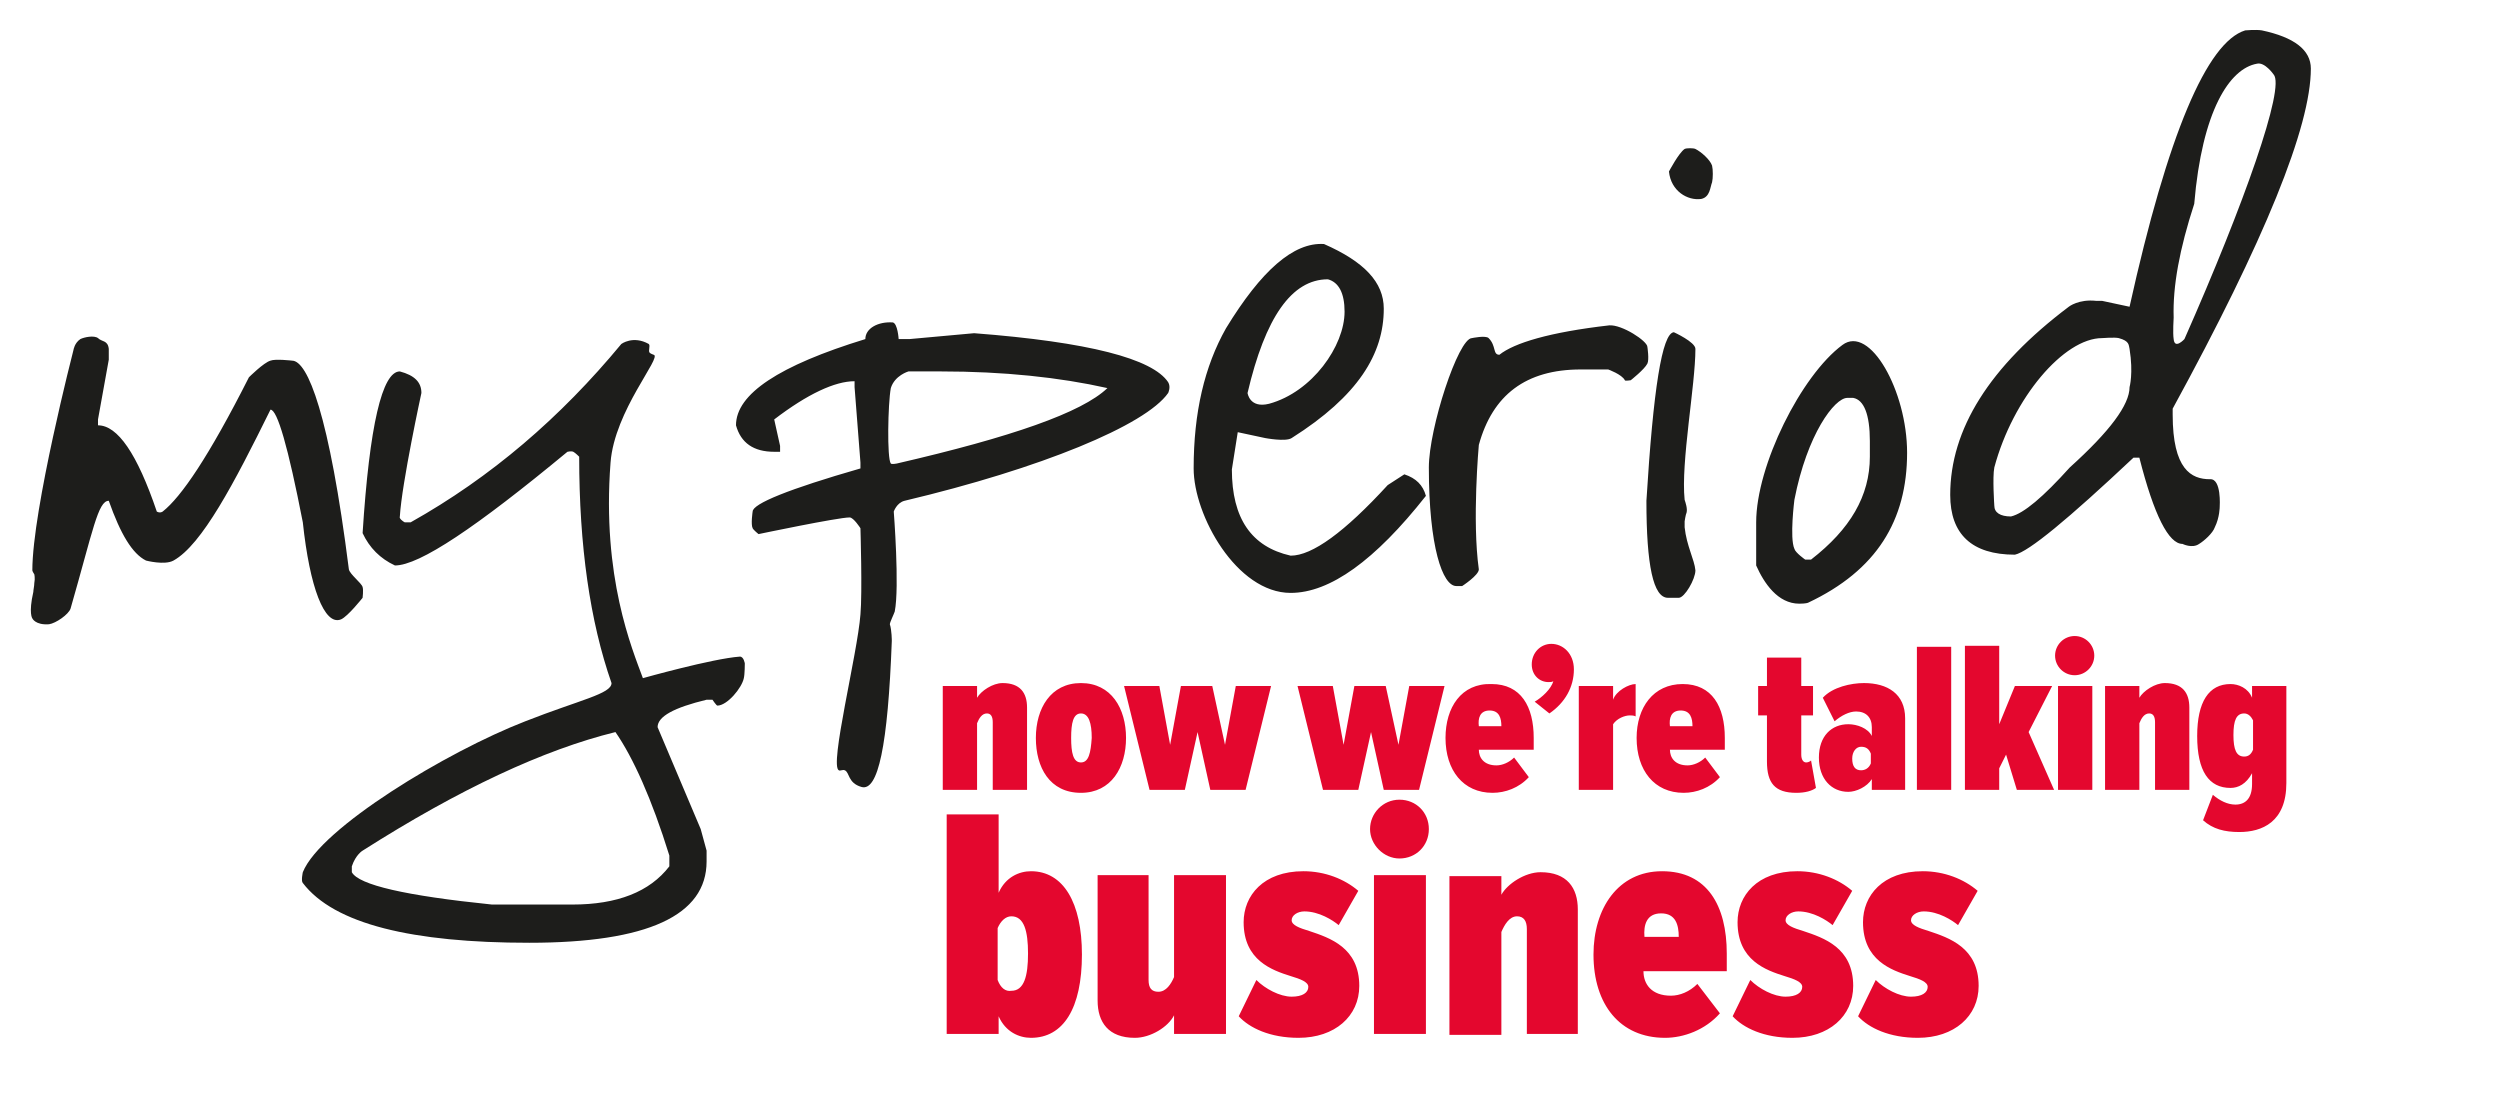
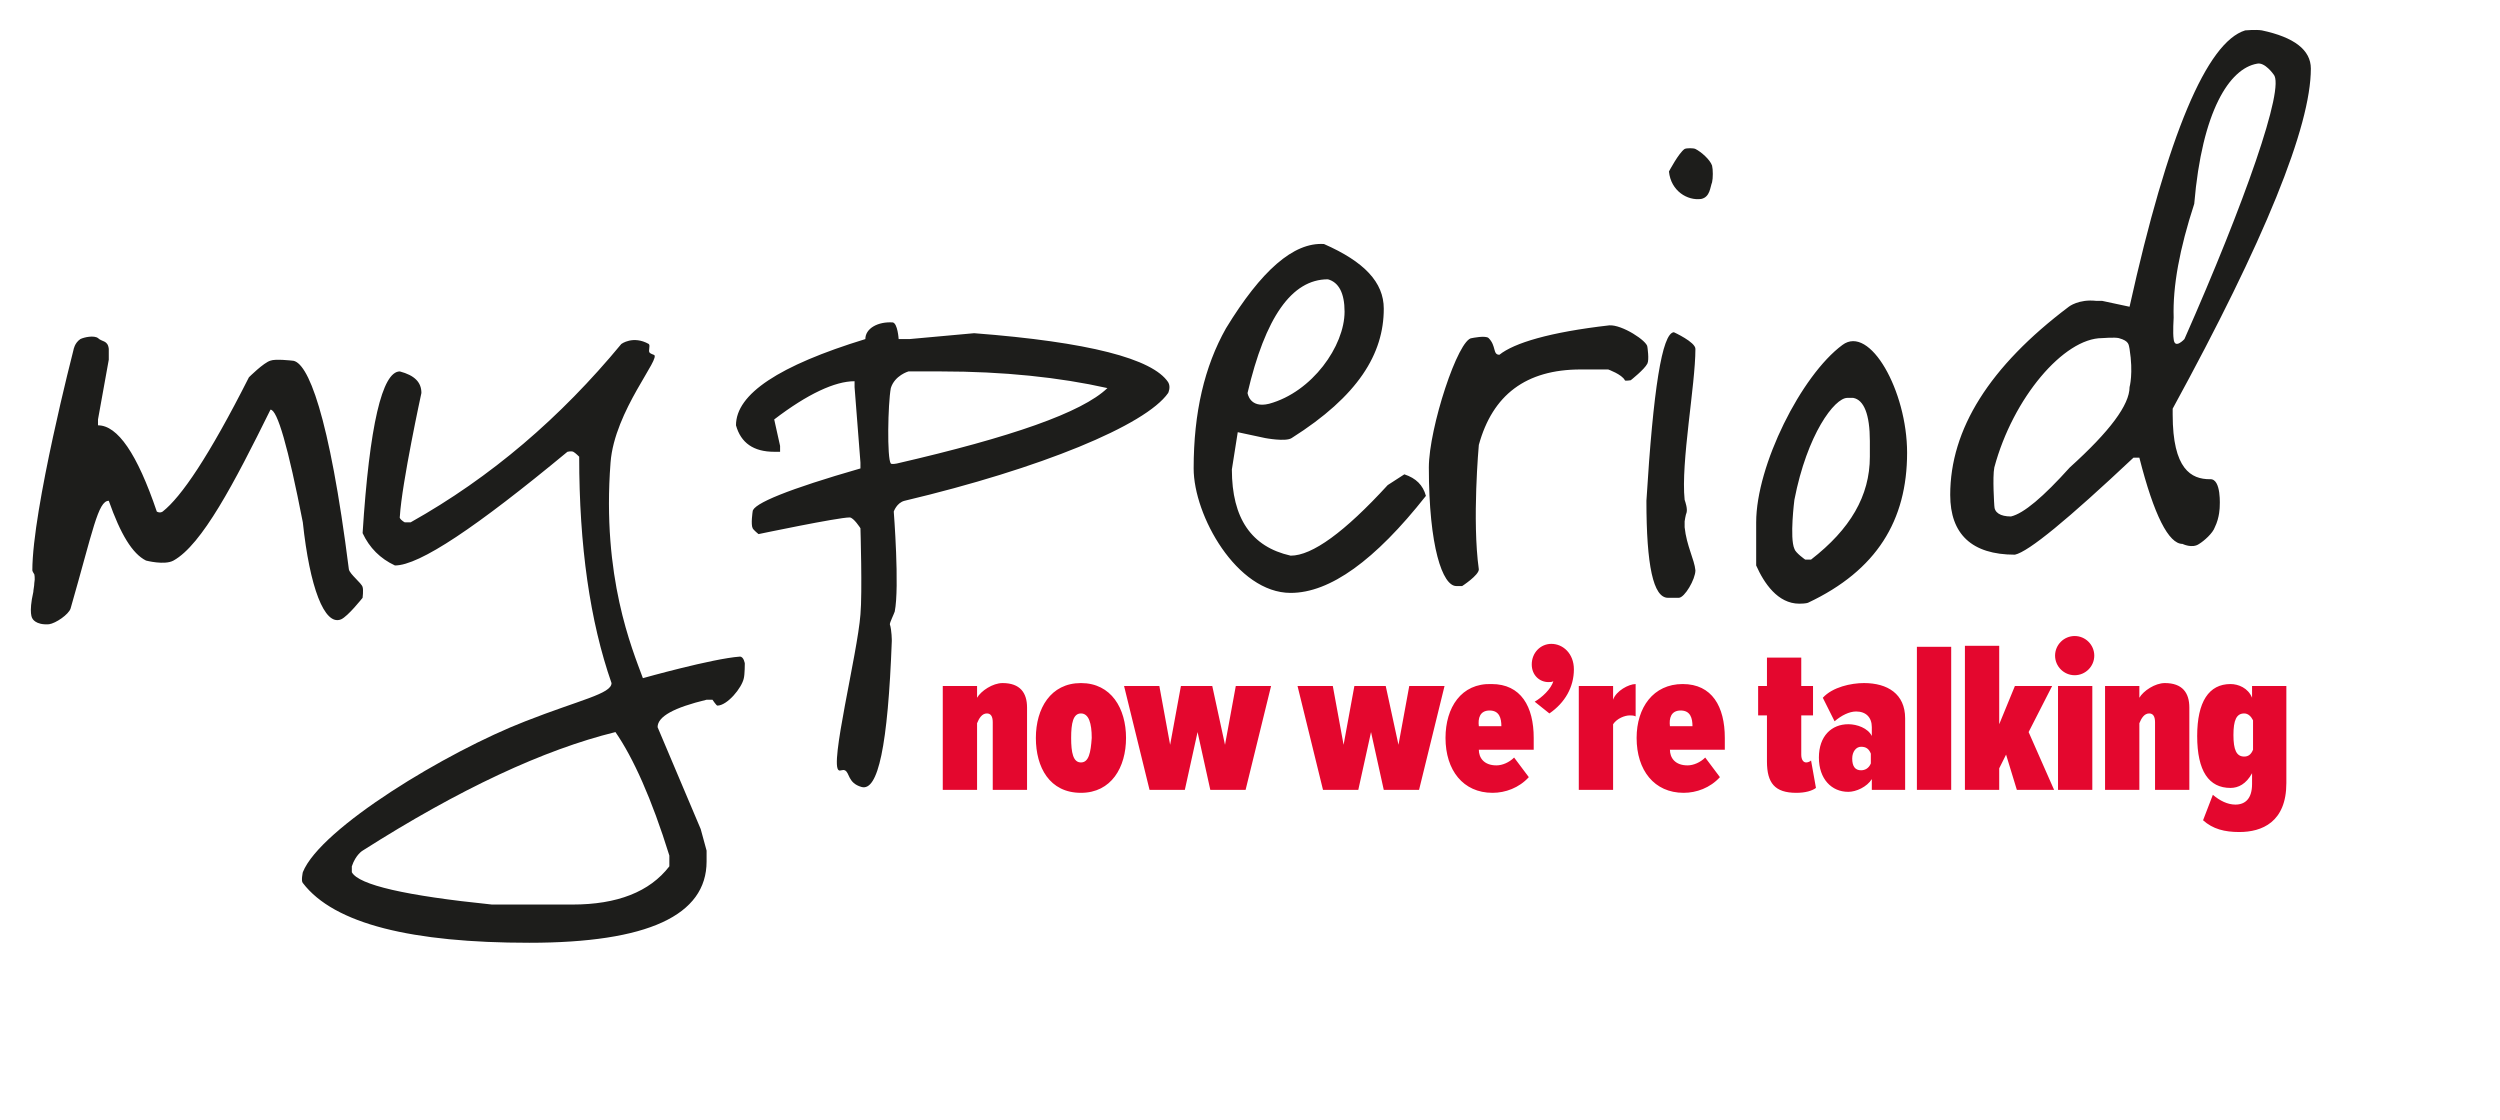
<svg xmlns="http://www.w3.org/2000/svg" version="1.1" id="Layer_1" x="0px" y="0px" viewBox="0 0 255.1 114.3" style="enable-background:new 0 0 255.1 114.3;" xml:space="preserve">
  <style type="text/css">
	.st0{fill:#1D1D1B;}
	.st1{fill:#E4072E;}
</style>
  <g>
    <path class="st0" d="M203.5,47.7c1.9-7.1,7.1-13.2,11-13.2c0,0,1.3-0.1,1.7,0c1.1,0.3,1,0.7,1.1,1.1c0.4,2.5,0,3.9,0,3.9   c0,1.8-2,4.5-6.1,8.2c-2.7,3-4.7,4.7-6,5c-1.1,0-1.7-0.4-1.7-1.1C203.5,51.6,203.3,48.7,203.5,47.7z M223.9,20.8   c0.8-9.5,3.6-13.8,6.4-14.3c0.8-0.2,1.7,1.1,1.7,1.1c1.2,1.3-3,13.2-9.1,27c0,0-1,1.1-1.1,0c-0.1-0.6,0-2.2,0-2.2   C221.7,29.2,222.4,25.4,223.9,20.8 M217.3,31.3l-2.8-0.6c0,0-0.4,0-0.6,0c-1.8-0.2-2.8,0.6-2.8,0.6c-8.1,6.1-12.1,12.5-12.1,19.2   c0,4,2.2,6.1,6.6,6.1c1.4-0.3,5.4-3.6,12.1-9.9h0.6c1.5,5.9,3,8.8,4.4,8.8c0,0,1,0.5,1.7,0c0.5-0.3,1.4-1.1,1.6-1.7   c0.5-1,0.5-2.1,0.5-2.1s0.2-2.9-1-2.8c-1.9,0-3.8-1-3.8-6.6v-0.6c9.4-17.2,14.1-28.8,14.1-34.7c0-1.9-1.7-3.2-5-3.9   c-0.6-0.1-1.7,0-1.7,0C225.2,4.3,221.2,13.7,217.3,31.3 M188.5,40.6h0.6c1.1,0.2,1.7,1.7,1.7,4.4v1.6c0,4-2,7.4-6,10.5h-0.6   c0,0-1-0.7-1.1-1.1c-0.5-1.1,0-5,0-5C184.4,44.3,187.2,40.6,188.5,40.6 M179.2,53.3v4.4c0.8,1.8,2.2,3.9,4.4,3.9   c0.7,0,0.9-0.1,0.9-0.1c7-3.3,10.1-8.4,10.1-15.3c0-6.3-3.8-13.1-6.6-11C183.8,38.3,179.2,47.5,179.2,53.3 M168,51.1   c0,6.6,0.7,9.9,2.2,9.9h1.1c0.6,0,1.7-1.9,1.7-2.8c-0.1-1.1-0.9-2.5-1.1-4.4c0-0.1,0-0.6,0-0.6s0.1-0.7,0.2-0.9   c0.1-0.4-0.1-1-0.2-1.3c-0.4-3.8,1.1-11.7,1.1-15.4c0-0.7-2.2-1.7-2.2-1.7C169.6,34,168.7,39.7,168,51.1 M170.3,17.5   c0.2,2,1.9,3,3.3,2.8c0.9-0.2,0.9-1.2,1.1-1.7c0.1-0.4,0.1-1.3,0-1.7c-0.2-0.6-1.1-1.4-1.7-1.7c-0.2-0.1-0.9-0.1-1.1,0   C171.3,15.6,170.3,17.5,170.3,17.5z M153,36.2c-0.7,0-0.3-0.9-1.1-1.7c-0.3-0.3-1.7,0-1.7,0c-1.4,0-4.4,9.2-4.4,13.2   c0,8.1,1.4,12.1,2.8,12.1h0.6c0,0,1.7-1.1,1.7-1.7c-0.7-5,0-12.7,0-12.7c1.4-5.1,4.8-7.7,10.4-7.7h2.8c0,0,1.4,0.5,1.7,1.1   c0,0.1,0.6,0,0.6,0s1.4-1.1,1.7-1.7c0.2-0.4,0-1.7,0-1.7c0-0.6-2.6-2.3-3.9-2.2C158.1,33.9,154.5,35,153,36.2 M135.5,28.5   c1.1,0.3,1.7,1.4,1.7,3.3c0,3.5-3.3,8.2-7.7,9.4c-2,0.5-2.2-1.1-2.2-1.1C129.1,32.4,131.8,28.5,135.5,28.5 M125.1,33.5   c-2.2,3.9-3.3,8.6-3.3,14.3c0,4.8,4.4,12.7,9.9,12.7c4,0,8.6-3.3,13.8-9.9c-0.3-1.1-1-1.8-2.2-2.2l-1.7,1.1   c-4.4,4.8-7.7,7.2-9.9,7.2c-4-0.9-6-3.8-6-8.8l0.6-3.8l2.8,0.6c0,0,2.1,0.4,2.7,0c6.8-4.3,9.4-8.6,9.4-13.2c0-2.7-2-4.8-6.1-6.6   C132,24.7,128.7,27.6,125.1,33.5 M92.7,37.9H96c6.4,0,12.1,0.6,17,1.7c-2.6,2.5-9.8,5-21.5,7.7c0,0-0.5,0.1-0.6,0   c-0.4-0.5-0.3-6.1,0-7.7C91.3,38.3,92.7,37.9,92.7,37.9z M88.3,34.6c-8.8,2.7-13.2,5.6-13.2,8.8c0.5,1.8,1.8,2.7,3.9,2.7h0.6v-0.6   L79,42.8c3.4-2.6,6.2-3.9,8.2-3.9v0.6l0.6,7.7v0.6c-7.3,2.1-11,3.6-11,4.4c0,0-0.2,1.3,0,1.7c0.1,0.2,0.6,0.6,0.6,0.6   s8.1-1.7,9.3-1.7c0.4,0,1.1,1.1,1.1,1.1s0.2,6.6,0,8.8c-0.3,4-3.2,15.5-2.2,15.9c0.1,0.1,0.4-0.1,0.6,0c0.5,0.2,0.3,1.3,1.7,1.7   c1.7,0.5,2.7-4.2,3.1-14.9c0,0,0-1.1-0.2-1.7c0-0.2,0.4-1,0.5-1.3c0.5-2.5-0.1-10.2-0.1-10.2s0.3-0.9,1.1-1.1   c13.9-3.3,24.6-7.7,26.9-11c0,0,0.3-0.6,0-1.1c-1.6-2.4-8.1-4.1-19.8-5l-6.6,0.6h-1.1c0,0-0.1-1.6-0.6-1.7   C89.6,32.8,88.3,33.5,88.3,34.6 M37,86.8c9.9-6.3,18.5-10.3,25.8-12.1c1.8,2.6,3.7,6.8,5.5,12.6v1.1c-2,2.6-5.3,3.9-9.9,3.9h-8.2   c-8.8-0.9-13.6-2-14.3-3.3c0,0,0-0.4,0-0.6C36.3,87.2,37,86.8,37,86.8z M41.9,53.3c0,0-0.4,0-0.6,0c-0.2-0.1-0.6-0.4-0.5-0.6   c0.2-3.4,2.2-12.6,2.2-12.6c0-1.1-0.7-1.8-2.2-2.2c-1.8,0-3.1,5.5-3.8,16.5c0.7,1.5,1.8,2.6,3.3,3.3c2.5,0,8.3-3.9,17.6-11.6   c0,0,0.4-0.1,0.6,0c0.2,0.1,0.6,0.5,0.6,0.5c0,9.1,1.1,16.8,3.3,23.1c0,1.1-3.2,1.7-8.8,3.9C45.6,76.7,32.7,84.5,30.9,89   c0,0-0.2,0.9,0,1.1c3.2,4.2,11.2,6.1,23.1,6.1c12.1,0,18.1-2.8,18.1-8.3v-1.1l-0.6-2.2l-4.4-10.4c0-1.1,1.7-2,5-2.8h0.6   c0,0,0.4,0.6,0.5,0.6c1,0,2.5-1.8,2.7-2.8c0.1-0.4,0.1-1.5,0.1-1.5S75.9,67,75.5,67c-2.8,0.2-9.9,2.2-9.9,2.2   c-1.1-3-4.2-10.3-3.3-22c0.4-5.3,5.3-10.8,4.4-11c0,0-0.3-0.1-0.4-0.2c-0.2-0.2,0.1-0.7-0.1-0.9c-1.6-0.9-2.8,0-2.8,0   C57.2,42.6,50.1,48.7,41.9,53.3 M8.2,34.6c-0.6,0.4-0.7,1.1-0.7,1.1S3.3,52,3.3,58.2c0,0.1,0.2,0.4,0.2,0.4s0.1,0.4,0,0.9   c0,0.3-0.1,0.7-0.1,0.9c-0.5,2.2-0.1,2.7-0.1,2.7s0.3,0.7,1.7,0.6c0.7-0.1,2-1,2.2-1.6c2.3-8,2.8-11,3.9-11   c1.2,3.4,2.4,5.4,3.8,6.1c0,0,1.9,0.5,2.8,0c2.9-1.6,6.2-7.9,9.9-15.4c0.7,0,1.8,3.8,3.3,11.5c0.7,6.6,2.2,10.6,3.9,9.9   c0.7-0.3,2.2-2.2,2.2-2.2s0.1-0.8,0-1.1c-0.1-0.4-1.3-1.3-1.4-1.8c-2-15.8-4.2-21.3-5.8-21.3c0,0-1.7-0.2-2.2,0   c-0.7,0.2-2.2,1.7-2.2,1.7c-4.1,8.1-6.9,12.2-8.8,13.7c-0.3,0.2-0.6,0-0.6,0c-2-5.9-4-8.8-6-8.8v-0.6l1.1-6.1c0,0,0-0.8,0-1.1   c-0.1-0.9-0.7-0.7-1.1-1.1C9.6,34.2,8.6,34.4,8.2,34.6z" />
  </g>
-   <path class="st1" d="M189.6,103.7c1.1,1.2,3.2,2.2,6.1,2.2c3.7,0,6.2-2.2,6.2-5.3c0-3.9-3-4.9-5.1-5.6c-1-0.3-1.8-0.6-1.8-1.1  c0-0.5,0.6-0.9,1.3-0.9c1.5,0,2.9,0.9,3.5,1.4l2-3.5c-1.4-1.2-3.4-2-5.6-2c-4.1,0-6.1,2.5-6.1,5.2c0,3.9,2.9,4.9,4.8,5.5  c1,0.3,1.8,0.6,1.8,1.1c0,0.6-0.6,1-1.7,1c-1.2,0-2.7-0.8-3.6-1.7L189.6,103.7z M176.8,103.7c1.1,1.2,3.2,2.2,6.1,2.2  c3.7,0,6.2-2.2,6.2-5.3c0-3.9-3-4.9-5.1-5.6c-1-0.3-1.8-0.6-1.8-1.1c0-0.5,0.6-0.9,1.3-0.9c1.5,0,2.9,0.9,3.5,1.4l2-3.5  c-1.4-1.2-3.4-2-5.6-2c-4.1,0-6.1,2.5-6.1,5.2c0,3.9,2.9,4.9,4.8,5.5c1,0.3,1.8,0.6,1.8,1.1c0,0.6-0.6,1-1.7,1  c-1.2,0-2.7-0.8-3.6-1.7L176.8,103.7z M169.5,93.2c1.5,0,1.8,1.2,1.8,2.4h-3.5C167.7,94.4,168,93.2,169.5,93.2 M162.6,97.4  c0,5.1,2.7,8.5,7.3,8.5c1.9,0,4.1-0.8,5.6-2.5l-2.3-3c-0.8,0.8-1.8,1.2-2.7,1.2c-2,0-2.8-1.2-2.8-2.5h8.5v-1.8c0-4.9-2-8.4-6.6-8.4  C165.1,88.9,162.6,92.7,162.6,97.4 M155.7,105.5h5.3V92.8c0-2.2-1.1-3.8-3.8-3.8c-1.6,0-3.4,1.2-4,2.3v-1.9h-5.3v16.2h5.3V95.1  c0.3-0.7,0.8-1.6,1.6-1.6c0.7,0,1,0.5,1,1.3V105.5z M140.2,105.5h5.3V89.3h-5.3V105.5z M142.8,87.6c1.7,0,3-1.3,3-3c0-1.7-1.3-3-3-3  c-1.7,0-3,1.4-3,3C139.8,86.2,141.2,87.6,142.8,87.6 M126.4,103.7c1.1,1.2,3.2,2.2,6.1,2.2c3.7,0,6.2-2.2,6.2-5.3  c0-3.9-3-4.9-5.1-5.6c-1-0.3-1.8-0.6-1.8-1.1c0-0.5,0.6-0.9,1.3-0.9c1.5,0,2.9,0.9,3.5,1.4l2-3.5c-1.4-1.2-3.4-2-5.6-2  c-4.1,0-6.1,2.5-6.1,5.2c0,3.9,2.9,4.9,4.8,5.5c1,0.3,1.8,0.6,1.8,1.1c0,0.6-0.6,1-1.7,1c-1.2,0-2.7-0.8-3.6-1.7L126.4,103.7z   M119.8,105.5h5.3V89.3h-5.3v10.4c-0.3,0.7-0.8,1.5-1.6,1.5c-0.7,0-1-0.4-1-1.2V89.3H112v12.8c0,2.2,1.1,3.8,3.8,3.8  c1.6,0,3.4-1.1,4-2.3V105.5z M101.8,100v-5.3c0.3-0.7,0.8-1.2,1.4-1.2c1.3,0,1.7,1.5,1.7,3.8c0,2.3-0.4,3.8-1.7,3.8  C102.6,101.2,102.1,100.8,101.8,100 M96.6,105.5h5.3v-1.8c0.7,1.6,2.1,2.2,3.3,2.2c3.3,0,5.2-3,5.2-8.5c0-5.3-1.9-8.5-5.2-8.5  c-1.2,0-2.6,0.6-3.3,2.2v-8h-5.3V105.5z" />
  <path class="st1" d="M229.9,76.5c-0.2,0.5-0.5,0.7-0.9,0.7c-0.8,0-1.1-0.7-1.1-2.2s0.3-2.2,1.1-2.2c0.4,0,0.7,0.3,0.9,0.7V76.5z   M224.8,83.7c1,0.9,2.2,1.2,3.7,1.2c2.3,0,4.8-1,4.8-5V70h-3.5v1.2c-0.4-1-1.4-1.4-2.2-1.4c-2.2,0-3.4,1.8-3.4,5.3  c0,3.6,1.2,5.3,3.4,5.3c0.8,0,1.6-0.4,2.2-1.5v1.1c0,1.5-0.7,2.1-1.7,2.1c-0.8,0-1.6-0.4-2.3-1L224.8,83.7z M219.9,80.6h3.5v-8.4  c0-1.5-0.7-2.5-2.5-2.5c-1,0-2.2,0.8-2.6,1.5V70h-3.5v10.6h3.5v-6.8c0.2-0.5,0.5-1,1-1c0.4,0,0.6,0.3,0.6,0.9V80.6z M210,80.6h3.5  V70H210V80.6z M211.7,68.9c1.1,0,2-0.9,2-2s-0.9-2-2-2s-2,0.9-2,2S210.6,68.9,211.7,68.9 M205.8,80.6h3.8l-2.6-5.9l2.4-4.7h-3.8  l-1.6,3.9v-8h-3.5v14.7h3.5v-2.2l0.7-1.4L205.8,80.6z M195.6,80.6h3.5V66h-3.5V80.6z M190.9,77.9c-0.2,0.5-0.6,0.7-1,0.7  c-0.6,0-0.9-0.4-0.9-1.2c0-0.7,0.4-1.2,0.9-1.2c0.5,0,0.8,0.2,1,0.7V77.9z M190.9,80.6h3.5v-7.3c0-2.5-1.8-3.6-4.2-3.6  c-1.3,0-3.2,0.4-4.2,1.5l1.2,2.4c0.7-0.6,1.5-1,2.2-1c1,0,1.6,0.6,1.6,1.6v0.9c-0.4-0.8-1.5-1.2-2.4-1.2c-1.7,0-3,1.2-3,3.4  c0,2.2,1.3,3.5,3,3.5c0.8,0,1.9-0.5,2.4-1.3V80.6z M183.3,80.9c0.9,0,1.6-0.2,2-0.5l-0.5-2.8c-0.1,0.1-0.3,0.2-0.5,0.2  c-0.3,0-0.5-0.3-0.5-0.8v-4h1.2v-3h-1.2v-2.9h-3.5V70h-0.9v3h0.9v4.7C180.3,79.9,181.1,80.9,183.3,80.9 M171.5,72.5  c1,0,1.2,0.8,1.2,1.6h-2.3C170.3,73.3,170.5,72.5,171.5,72.5 M167,75.3c0,3.3,1.8,5.6,4.8,5.6c1.3,0,2.7-0.5,3.7-1.6l-1.5-2  c-0.5,0.5-1.2,0.8-1.8,0.8c-1.3,0-1.8-0.8-1.8-1.6h5.6v-1.2c0-3.2-1.3-5.5-4.3-5.5S167,72.2,167,75.3 M161.1,80.6h3.5v-6.7  c0.4-0.6,1.2-0.9,1.7-0.9c0.2,0,0.4,0,0.6,0.1v-3.3c-0.7,0-2,0.7-2.3,1.6V70h-3.5V80.6z M158.1,72.8c1.6-1.1,2.5-2.7,2.5-4.5  c0-1.6-1.1-2.6-2.3-2.6c-1.1,0-2,0.9-2,2.1c0,1.1,0.8,1.8,1.7,1.8c0.2,0,0.4,0,0.5-0.1c-0.2,0.8-1.2,1.7-1.9,2.1L158.1,72.8z   M152,72.5c1,0,1.2,0.8,1.2,1.6h-2.3C150.8,73.3,151,72.5,152,72.5 M147.5,75.3c0,3.3,1.8,5.6,4.8,5.6c1.3,0,2.7-0.5,3.7-1.6l-1.5-2  c-0.5,0.5-1.2,0.8-1.8,0.8c-1.3,0-1.8-0.8-1.8-1.6h5.6v-1.2c0-3.2-1.3-5.5-4.3-5.5C149.1,69.7,147.5,72.2,147.5,75.3 M141.2,80.6  h3.6l2.6-10.6h-3.6l-1.1,6l-1.3-6h-3.2l-1.1,6l-1.1-6h-3.6l2.6,10.6h3.6l1.3-5.9L141.2,80.6z M123.5,80.6h3.6l2.6-10.6h-3.6l-1.1,6  l-1.3-6h-3.2l-1.1,6l-1.1-6h-3.6l2.6,10.6h3.6l1.3-5.9L123.5,80.6z M110.3,77.8c-0.8,0-1-1-1-2.5c0-1.5,0.2-2.5,1-2.5  c0.8,0,1.1,1,1.1,2.5C111.3,76.8,111.1,77.8,110.3,77.8 M110.3,80.9c3.1,0,4.6-2.6,4.6-5.6s-1.5-5.6-4.6-5.6c-3.1,0-4.6,2.6-4.6,5.6  S107.1,80.9,110.3,80.9 M101.3,80.6h3.5v-8.4c0-1.5-0.7-2.5-2.5-2.5c-1,0-2.2,0.8-2.6,1.5V70h-3.5v10.6h3.5v-6.8c0.2-0.5,0.5-1,1-1  c0.4,0,0.6,0.3,0.6,0.9V80.6z" />
</svg>